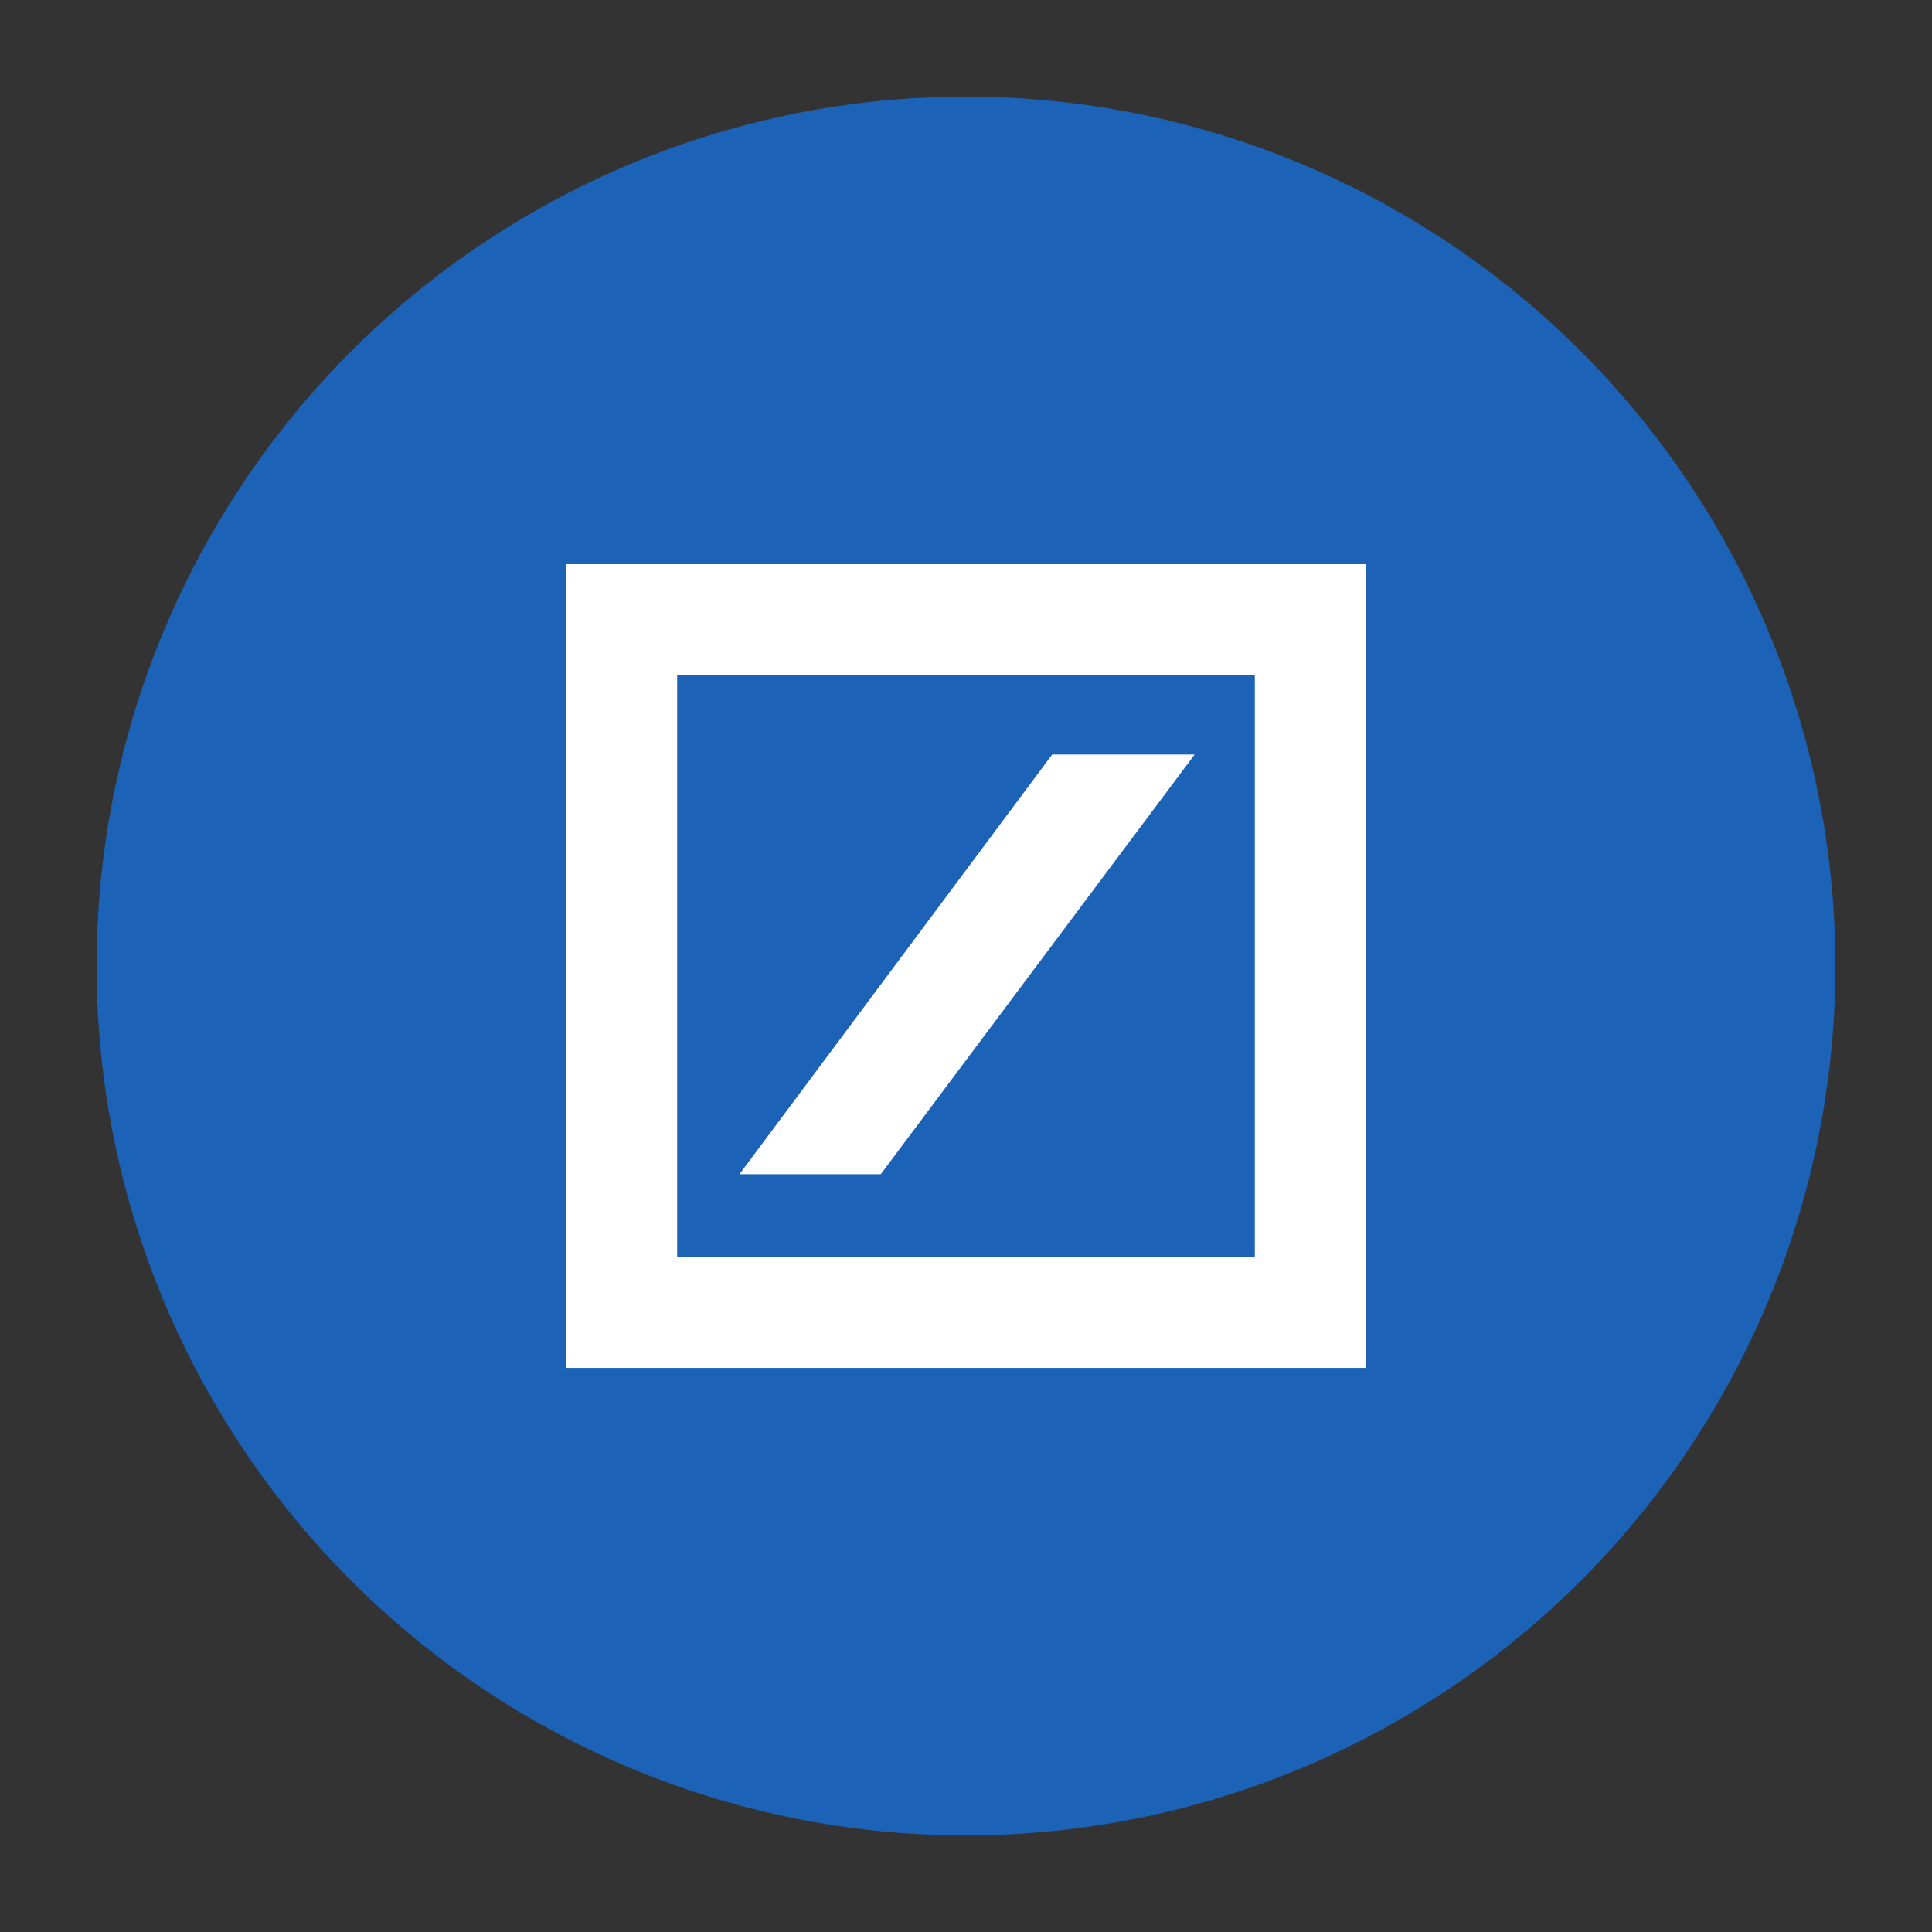
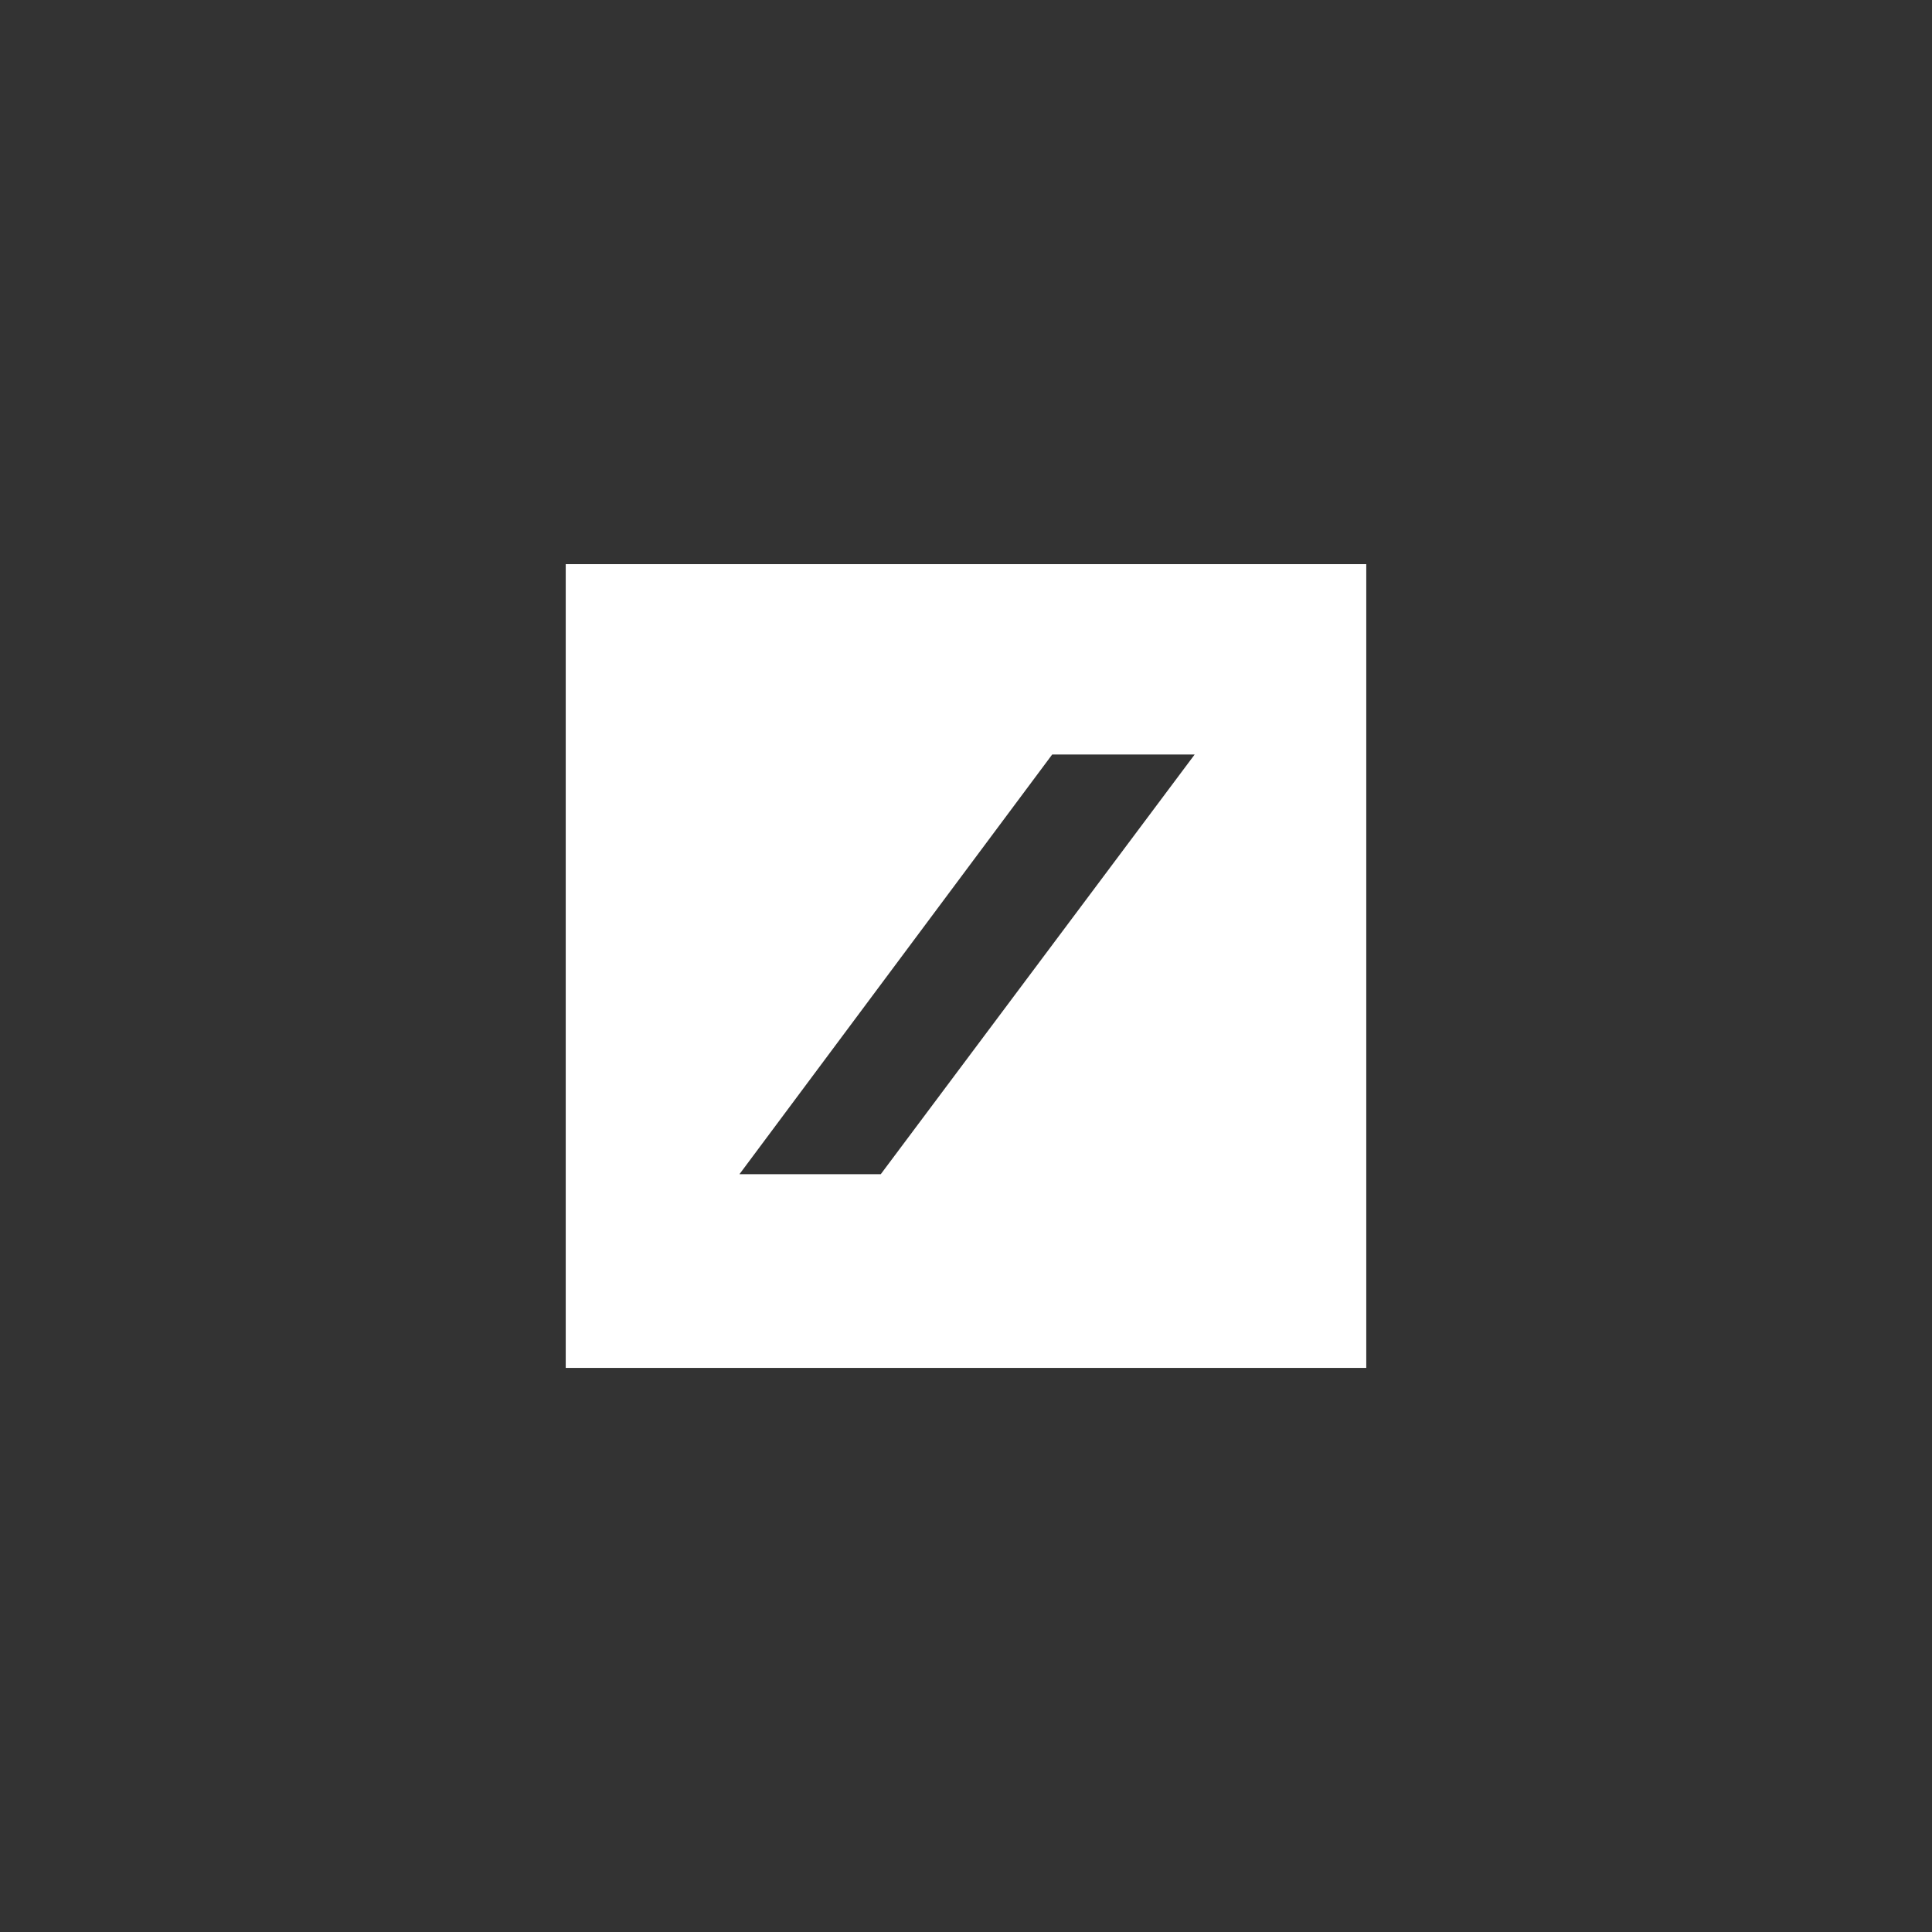
<svg xmlns="http://www.w3.org/2000/svg" id="Layer_1" data-name="Layer 1" viewBox="0 0 280 280">
  <rect x="0" y="0" width="280" height="280" fill="#333333" stroke="none" />
  <defs>
    <style>
      .cls-1 {
        fill: #fff;
      }

      .cls-1, .cls-2 {
        stroke-width: 0px;
      }

      .cls-2 {
        fill: #1c62b7;
      }
    </style>
  </defs>
-   <circle class="cls-2" cx="140" cy="140" r="126" />
-   <path id="path2701" class="cls-1" d="m81.99,81.76h116.02v116.49h-116.02v-116.49Zm70.5,27.59l-45.32,60.82h20.48l45.49-60.82h-20.65Zm-54.35,72.76h83.72v-84.22h-83.72v84.22Z" />
+   <path id="path2701" class="cls-1" d="m81.99,81.76h116.02v116.49h-116.02v-116.49Zm70.5,27.59l-45.32,60.82h20.48l45.49-60.82h-20.65Zm-54.35,72.76h83.72h-83.72v84.22Z" />
</svg>